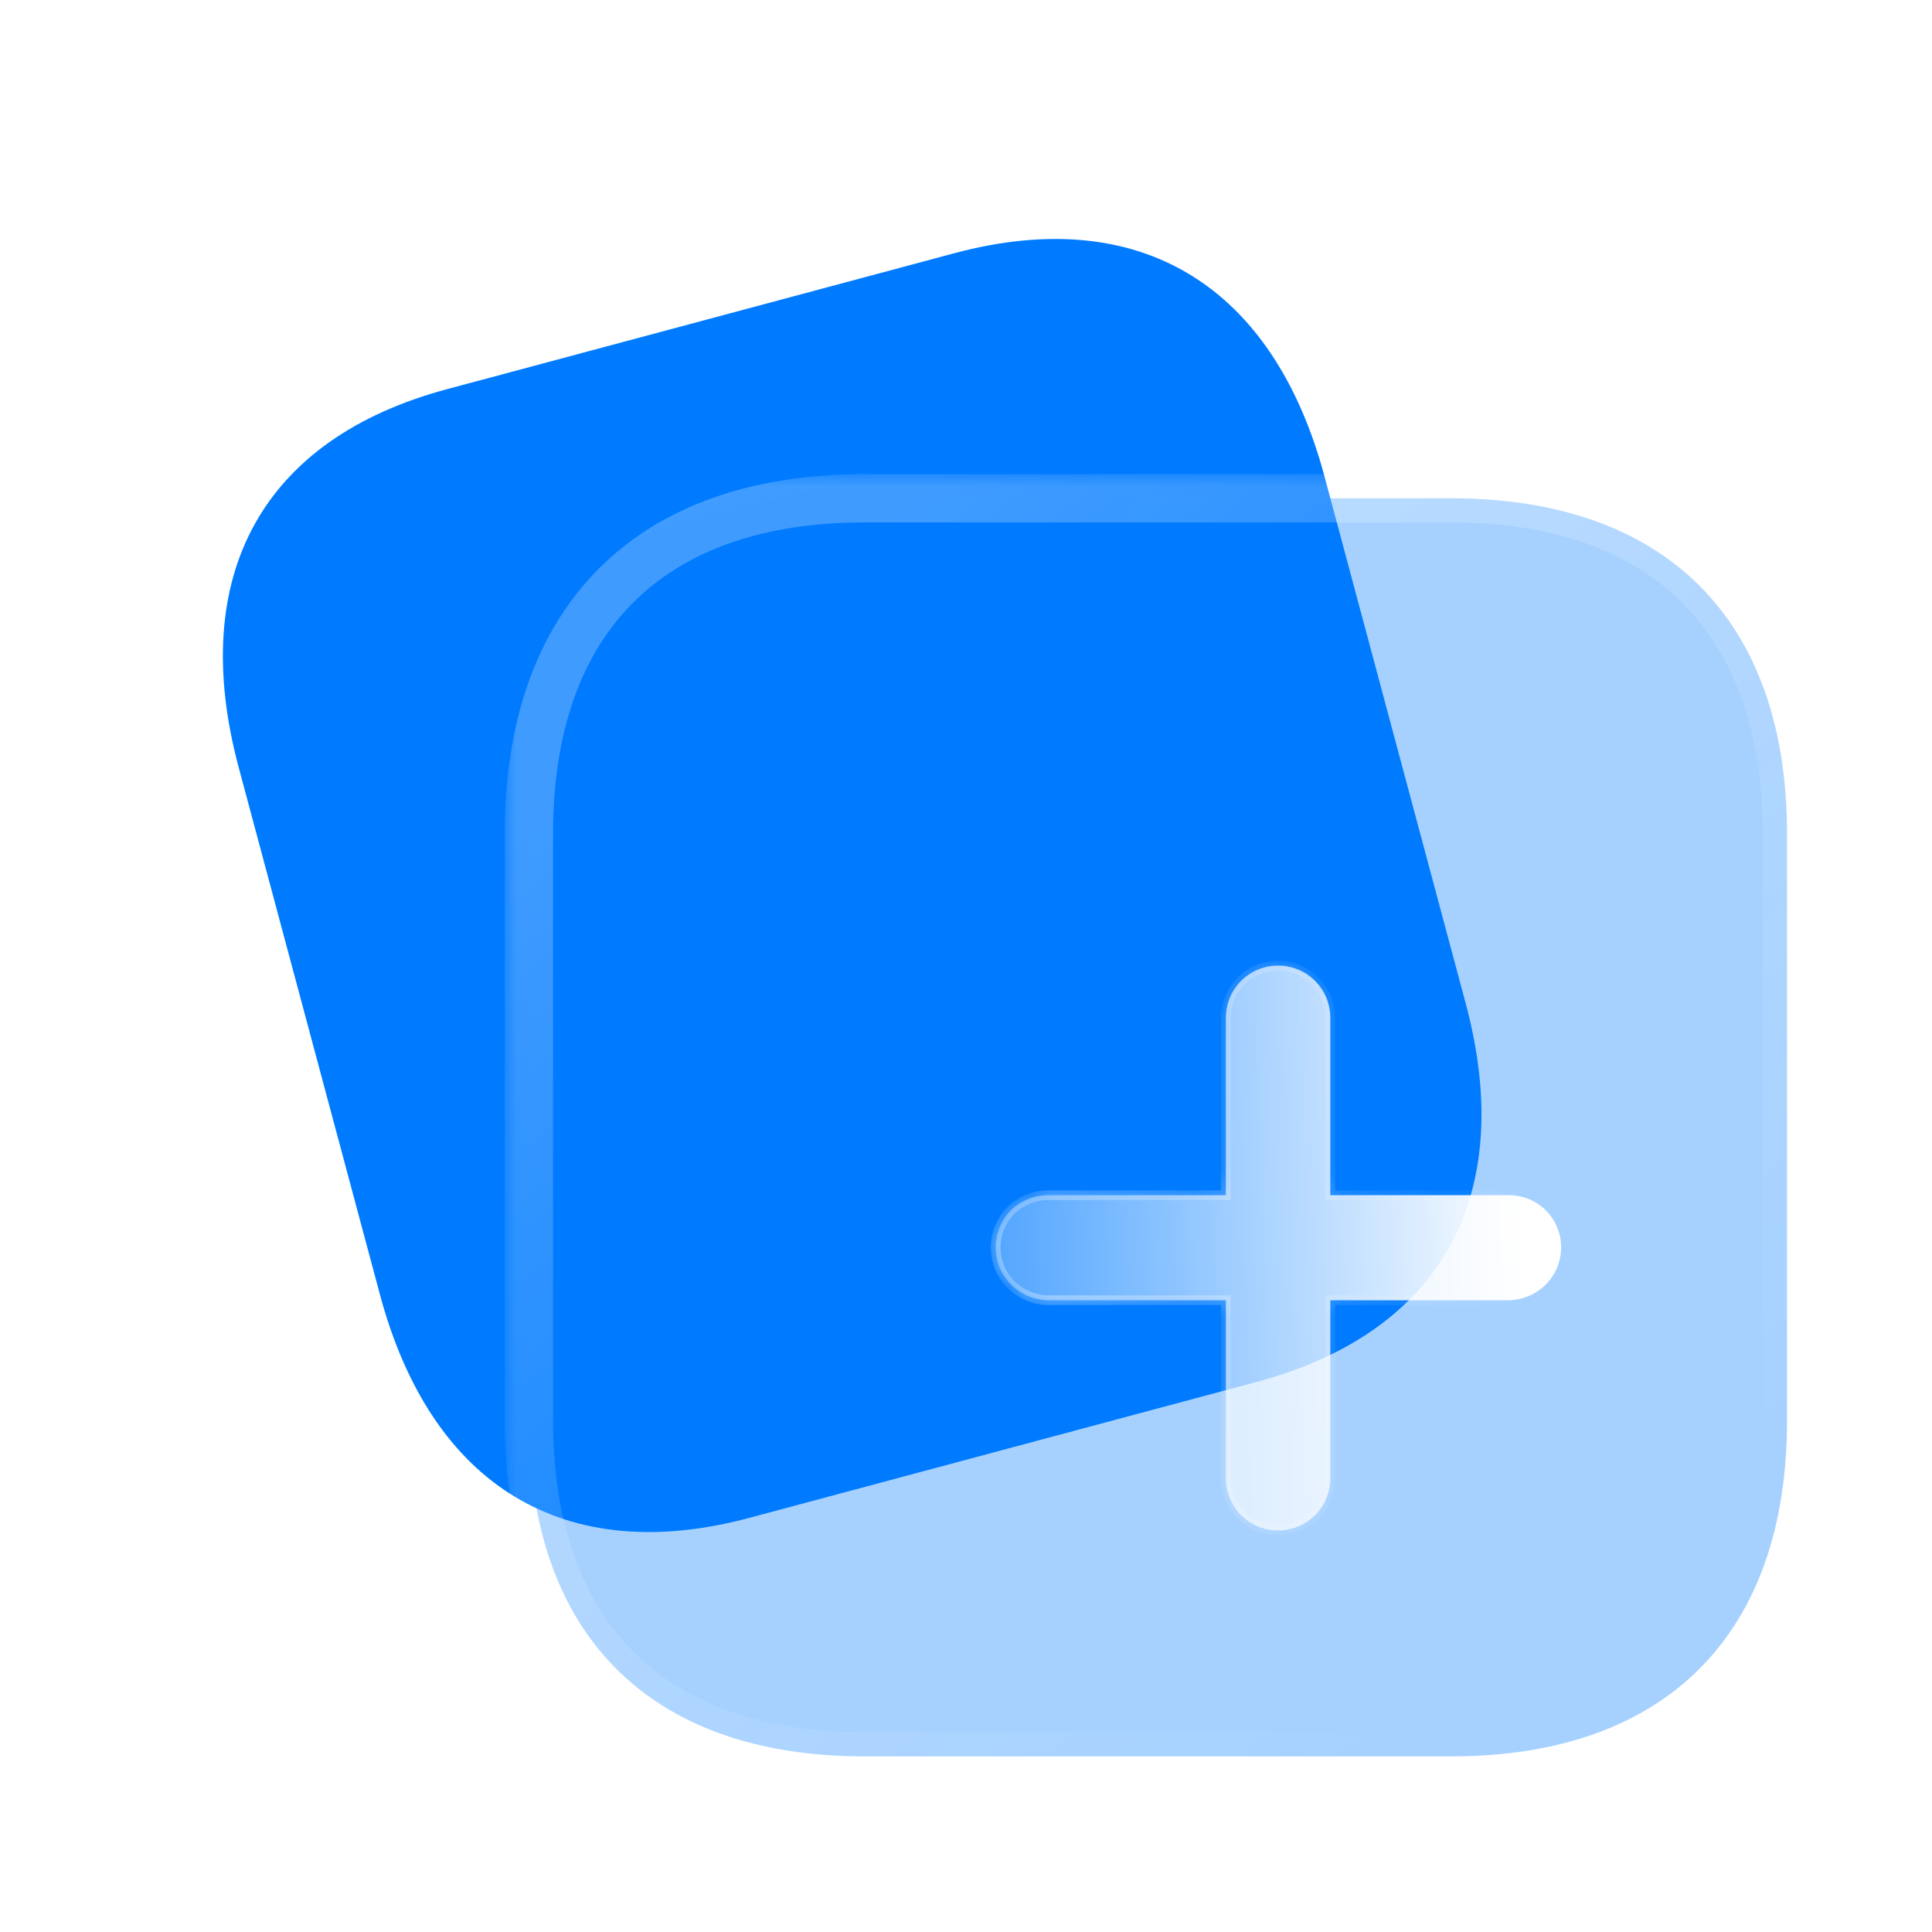
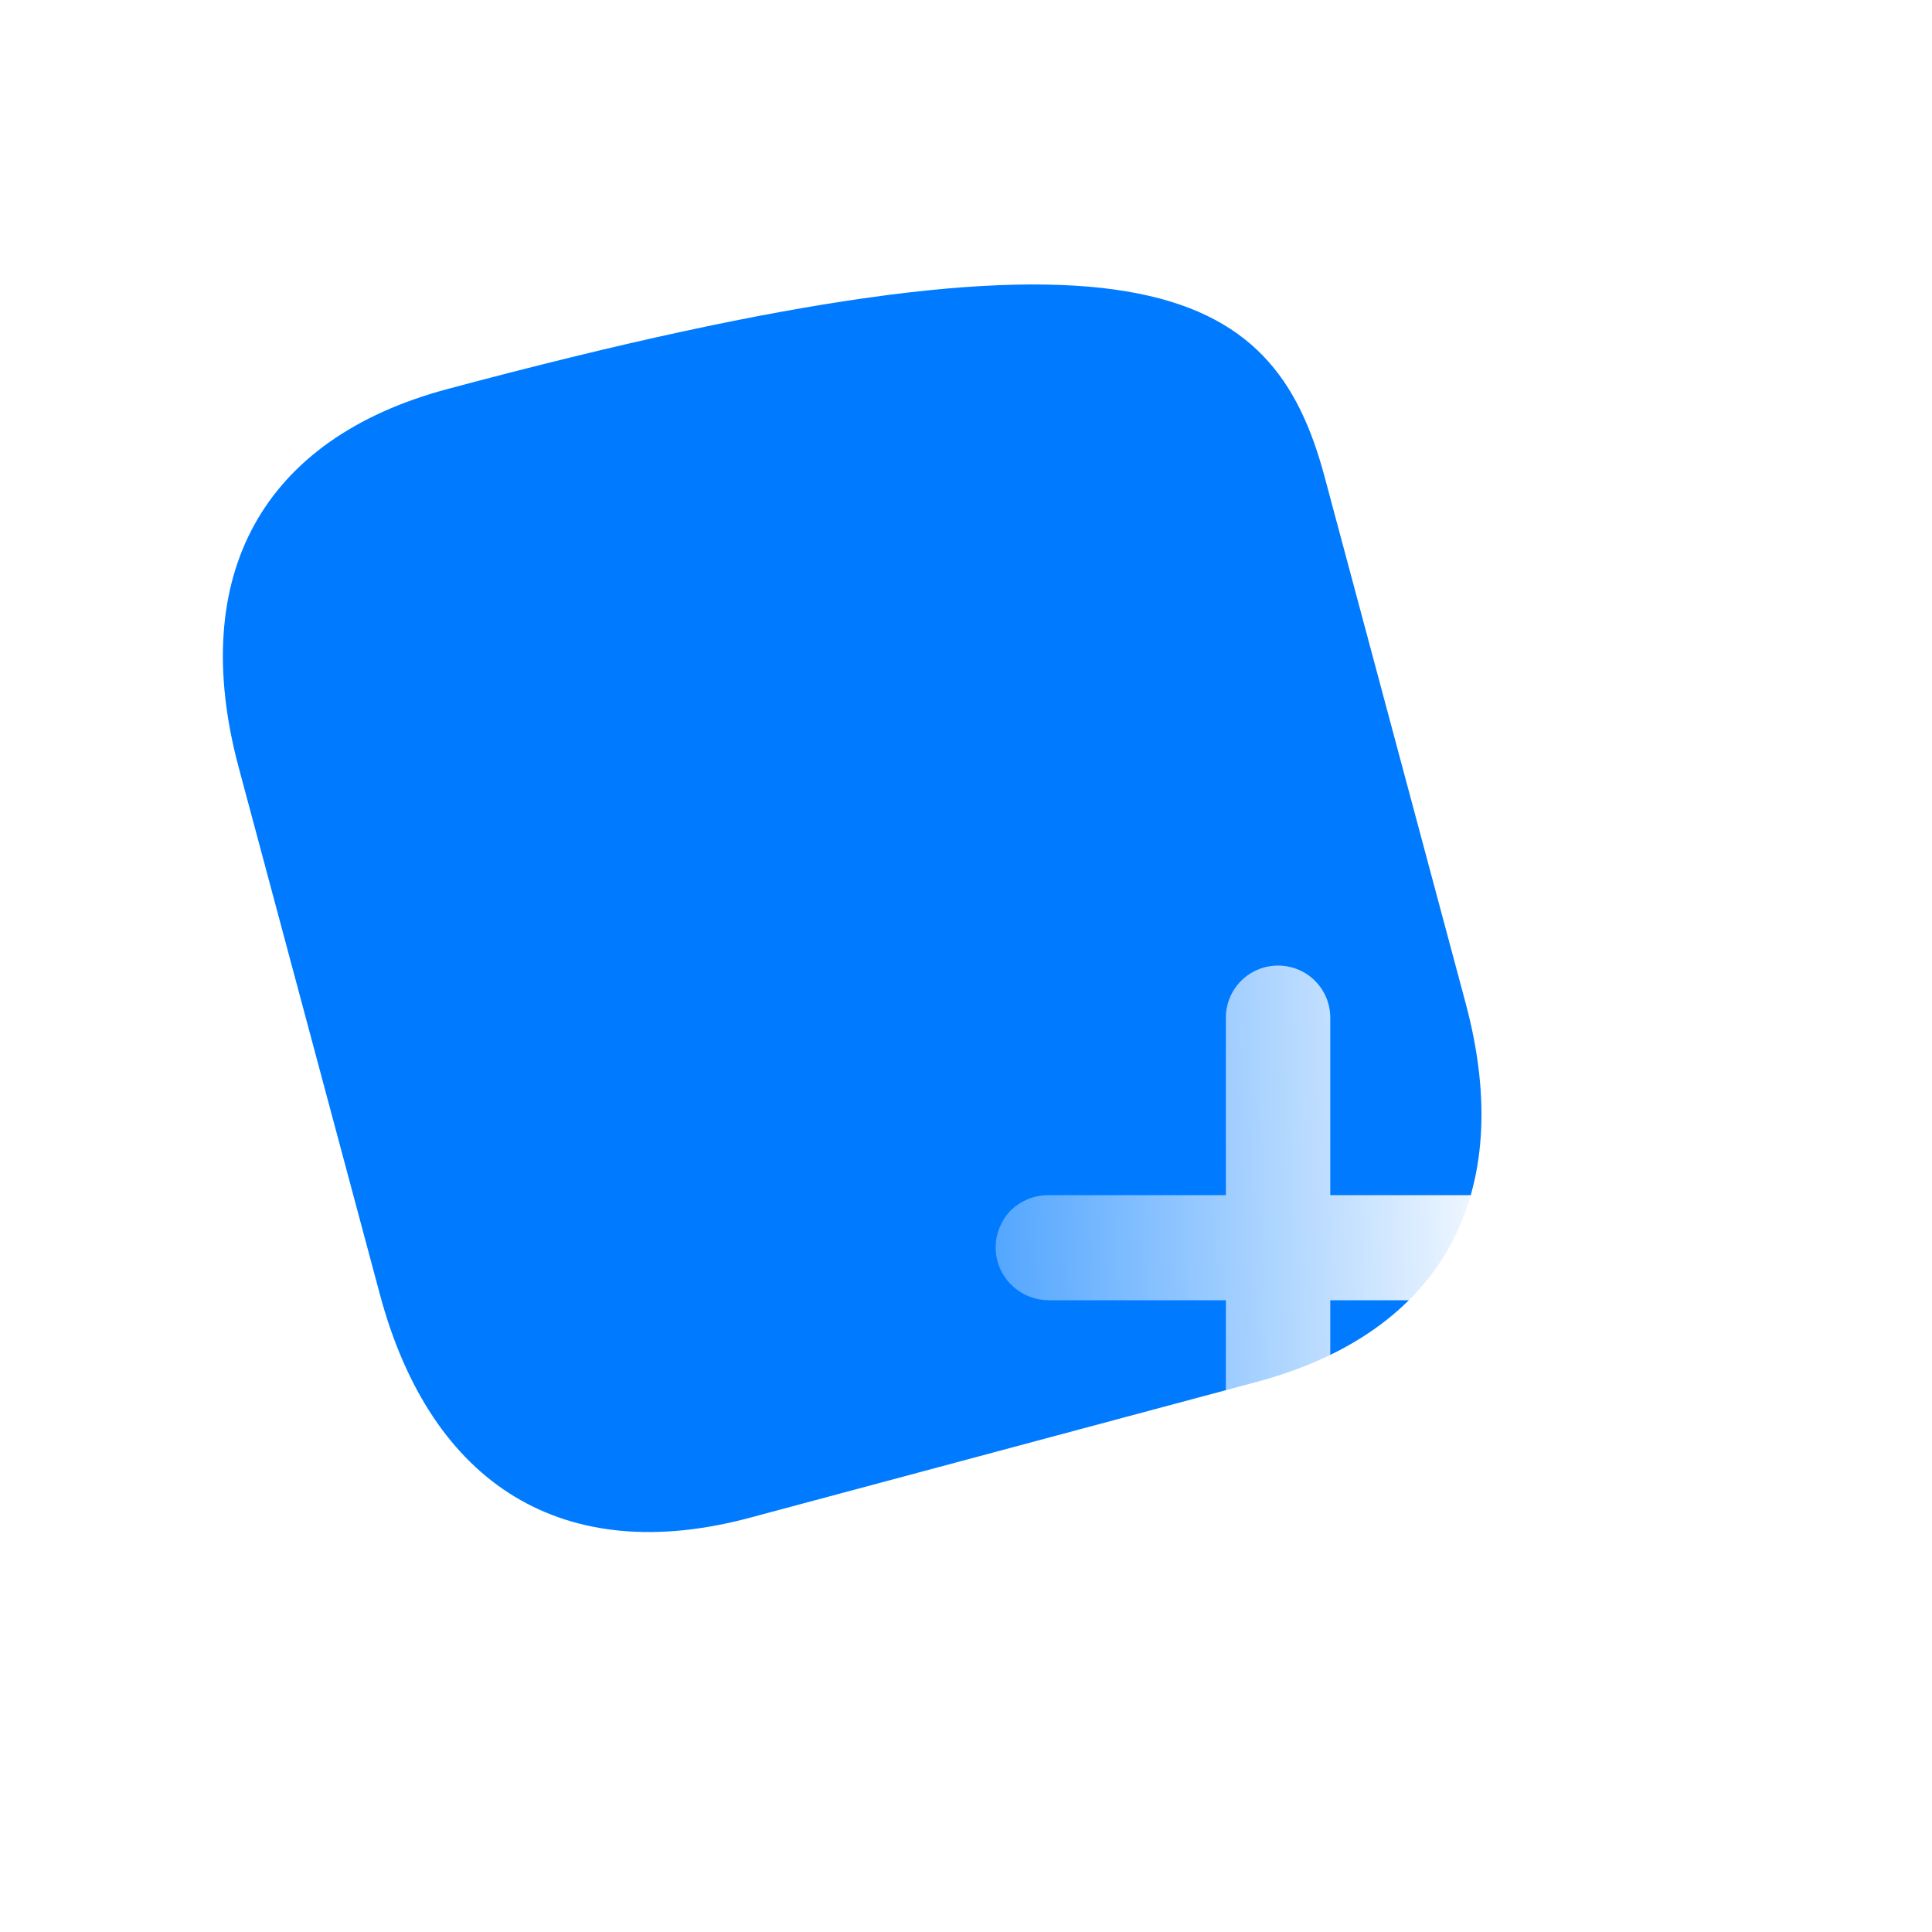
<svg xmlns="http://www.w3.org/2000/svg" width="80" height="80" viewBox="0 0 80 80" fill="none">
-   <path d="M18.515 16.113L39.518 10.485C47.171 8.435 52.715 11.78 54.847 19.736L60.691 41.546C62.822 49.501 59.694 55.17 52.04 57.221L31.038 62.849C23.385 64.9 17.86 61.549 15.729 53.593L9.885 31.783C7.753 23.828 10.862 18.164 18.515 16.113Z" fill="#007BFF" />
+   <path d="M18.515 16.113C47.171 8.435 52.715 11.78 54.847 19.736L60.691 41.546C62.822 49.501 59.694 55.17 52.04 57.221L31.038 62.849C23.385 64.9 17.86 61.549 15.729 53.593L9.885 31.783C7.753 23.828 10.862 18.164 18.515 16.113Z" fill="#007BFF" />
  <g filter="url(#filter0_f_149_1027)">
-     <path d="M23.937 22.844L38.196 19.023C43.392 17.631 47.115 19.75 48.49 24.881L52.259 38.949C53.634 44.08 51.469 47.776 46.273 49.169L32.014 52.989C26.818 54.382 23.109 52.259 21.734 47.128L17.964 33.06C16.59 27.929 18.741 24.236 23.937 22.844Z" fill="#007BFF" fill-opacity="0.5" />
-   </g>
+     </g>
  <g filter="url(#filter1_b_149_1027)">
    <mask id="path-3-outside-1_149_1027" maskUnits="userSpaceOnUse" x="20.901" y="19.633" width="55" height="55" fill="black">
      <rect fill="white" x="20.901" y="19.633" width="55" height="55" />
-       <path d="M60.086 20.633H35.784C26.902 20.633 21.901 25.634 21.901 34.516V58.844C21.901 67.674 26.902 72.727 35.784 72.727H60.112C68.968 72.727 73.996 67.674 73.996 58.844V34.516C73.996 25.634 68.942 20.633 60.086 20.633Z" />
    </mask>
-     <path d="M60.086 20.633H35.784C26.902 20.633 21.901 25.634 21.901 34.516V58.844C21.901 67.674 26.902 72.727 35.784 72.727H60.112C68.968 72.727 73.996 67.674 73.996 58.844V34.516C73.996 25.634 68.942 20.633 60.086 20.633Z" fill="#007BFF" fill-opacity="0.35" />
-     <path d="M60.086 21.633C60.639 21.633 61.086 21.185 61.086 20.633C61.086 20.081 60.639 19.633 60.086 19.633V21.633ZM60.086 19.633C59.534 19.633 59.086 20.081 59.086 20.633C59.086 21.185 59.534 21.633 60.086 21.633V19.633ZM60.086 19.633H35.784V21.633H60.086V19.633ZM35.784 19.633C31.159 19.633 27.403 20.938 24.805 23.537C22.206 26.135 20.901 29.891 20.901 34.516H22.901C22.901 30.259 24.096 27.074 26.219 24.951C28.342 22.828 31.528 21.633 35.784 21.633V19.633ZM20.901 34.516V58.844H22.901V34.516H20.901ZM20.901 58.844C20.901 63.445 22.207 67.199 24.804 69.803C27.401 72.407 31.156 73.727 35.784 73.727V71.727C31.53 71.727 28.344 70.521 26.22 68.391C24.096 66.261 22.901 63.074 22.901 58.844H20.901ZM35.784 73.727H60.112V71.727H35.784V73.727ZM60.112 73.727C64.728 73.727 68.483 72.407 71.082 69.804C73.682 67.2 74.996 63.446 74.996 58.844H72.996C72.996 63.072 71.795 66.26 69.667 68.39C67.54 70.521 64.353 71.727 60.112 71.727V73.727ZM74.996 58.844V34.516H72.996V58.844H74.996ZM74.996 34.516C74.996 29.888 73.676 26.133 71.068 23.535C68.46 20.939 64.699 19.633 60.086 19.633V21.633C64.329 21.633 67.523 22.828 69.656 24.952C71.789 27.076 72.996 30.262 72.996 34.516H74.996Z" fill="url(#paint0_linear_149_1027)" mask="url(#path-3-outside-1_149_1027)" />
  </g>
  <g filter="url(#filter2_bd_149_1027)">
    <mask id="path-5-inside-2_149_1027" fill="white">
      <path d="M57.481 48.84H50.084V56.211C50.084 57.409 49.12 58.373 47.922 58.373C46.724 58.373 45.76 57.409 45.76 56.211V48.84H38.389C37.191 48.814 36.227 47.85 36.227 46.652C36.227 46.076 36.462 45.532 36.852 45.115C37.269 44.724 37.816 44.49 38.389 44.49H45.76V37.145C45.76 35.947 46.724 34.983 47.922 34.983C49.12 34.983 50.084 35.947 50.084 37.145V44.49H57.481C58.68 44.49 59.643 45.454 59.643 46.652C59.643 47.85 58.68 48.814 57.481 48.84Z" />
    </mask>
    <path d="M57.481 48.84H50.084V56.211C50.084 57.409 49.12 58.373 47.922 58.373C46.724 58.373 45.76 57.409 45.76 56.211V48.84H38.389C37.191 48.814 36.227 47.85 36.227 46.652C36.227 46.076 36.462 45.532 36.852 45.115C37.269 44.724 37.816 44.49 38.389 44.49H45.76V37.145C45.76 35.947 46.724 34.983 47.922 34.983C49.12 34.983 50.084 35.947 50.084 37.145V44.49H57.481C58.68 44.49 59.643 45.454 59.643 46.652C59.643 47.85 58.68 48.814 57.481 48.84Z" fill="url(#paint1_linear_149_1027)" />
-     <path d="M50.084 48.84V48.64H49.884V48.84H50.084ZM45.76 48.84H45.96V48.64H45.76V48.84ZM38.389 48.84L38.385 49.04H38.389V48.84ZM36.852 45.115L36.715 44.969L36.706 44.978L36.852 45.115ZM45.76 44.49V44.69H45.96V44.49H45.76ZM50.084 44.49H49.884V44.69H50.084V44.49ZM57.481 48.64H50.084V49.04H57.481V48.64ZM49.884 48.84V56.211H50.284V48.84H49.884ZM49.884 56.211C49.884 57.299 49.01 58.173 47.922 58.173V58.573C49.231 58.573 50.284 57.52 50.284 56.211H49.884ZM47.922 58.173C46.834 58.173 45.96 57.299 45.96 56.211H45.56C45.56 57.52 46.614 58.573 47.922 58.573V58.173ZM45.96 56.211V48.84H45.56V56.211H45.96ZM45.76 48.64H38.389V49.04H45.76V48.64ZM38.393 48.64C37.301 48.616 36.427 47.739 36.427 46.652H36.027C36.027 47.961 37.08 49.011 38.385 49.04L38.393 48.64ZM36.427 46.652C36.427 46.131 36.639 45.635 36.998 45.252L36.706 44.978C36.284 45.429 36.027 46.021 36.027 46.652H36.427ZM36.989 45.261C37.372 44.902 37.871 44.69 38.389 44.69V44.29C37.761 44.29 37.166 44.547 36.715 44.969L36.989 45.261ZM38.389 44.69H45.76V44.29H38.389V44.69ZM45.96 44.49V37.145H45.56V44.49H45.96ZM45.96 37.145C45.96 36.057 46.834 35.183 47.922 35.183V34.783C46.614 34.783 45.56 35.836 45.56 37.145H45.96ZM47.922 35.183C49.01 35.183 49.884 36.057 49.884 37.145H50.284C50.284 35.836 49.231 34.783 47.922 34.783V35.183ZM49.884 37.145V44.49H50.284V37.145H49.884ZM50.084 44.69H57.481V44.29H50.084V44.69ZM57.481 44.69C58.569 44.69 59.443 45.564 59.443 46.652H59.843C59.843 45.343 58.79 44.29 57.481 44.29V44.69ZM59.443 46.652C59.443 47.739 58.569 48.616 57.477 48.64L57.486 49.04C58.79 49.011 59.843 47.961 59.843 46.652H59.443Z" fill="url(#paint2_linear_149_1027)" fill-opacity="0.5" mask="url(#path-5-inside-2_149_1027)" />
  </g>
  <defs>
    <filter id="filter0_f_149_1027" x="1.559" y="2.605" width="67.105" height="66.802" filterUnits="userSpaceOnUse" color-interpolation-filters="sRGB">
      <feFlood flood-opacity="0" result="BackgroundImageFix" />
      <feBlend mode="normal" in="SourceGraphic" in2="BackgroundImageFix" result="shape" />
      <feGaussianBlur stdDeviation="8" result="effect1_foregroundBlur_149_1027" />
    </filter>
    <filter id="filter1_b_149_1027" x="-3.099" y="-4.367" width="102.094" height="102.094" filterUnits="userSpaceOnUse" color-interpolation-filters="sRGB">
      <feFlood flood-opacity="0" result="BackgroundImageFix" />
      <feGaussianBlur in="BackgroundImageFix" stdDeviation="12" />
      <feComposite in2="SourceAlpha" operator="in" result="effect1_backgroundBlur_149_1027" />
      <feBlend mode="normal" in="SourceGraphic" in2="effect1_backgroundBlur_149_1027" result="shape" />
    </filter>
    <filter id="filter2_bd_149_1027" x="21.227" y="19.983" width="53.416" height="53.39" filterUnits="userSpaceOnUse" color-interpolation-filters="sRGB">
      <feFlood flood-opacity="0" result="BackgroundImageFix" />
      <feGaussianBlur in="BackgroundImageFix" stdDeviation="7.5" />
      <feComposite in2="SourceAlpha" operator="in" result="effect1_backgroundBlur_149_1027" />
      <feColorMatrix in="SourceAlpha" type="matrix" values="0 0 0 0 0 0 0 0 0 0 0 0 0 0 0 0 0 0 127 0" result="hardAlpha" />
      <feOffset dx="5" dy="5" />
      <feGaussianBlur stdDeviation="5" />
      <feColorMatrix type="matrix" values="0 0 0 0 0 0 0 0 0 0.482 0 0 0 0 1 0 0 0 0.5 0" />
      <feBlend mode="normal" in2="effect1_backgroundBlur_149_1027" result="effect2_dropShadow_149_1027" />
      <feBlend mode="normal" in="SourceGraphic" in2="effect2_dropShadow_149_1027" result="shape" />
    </filter>
    <linearGradient id="paint0_linear_149_1027" x1="30.194" y1="26.702" x2="63.424" y2="67.859" gradientUnits="userSpaceOnUse">
      <stop stop-color="white" stop-opacity="0.25" />
      <stop offset="1" stop-color="white" stop-opacity="0" />
    </linearGradient>
    <linearGradient id="paint1_linear_149_1027" x1="57.983" y1="39.207" x2="31.9" y2="40.058" gradientUnits="userSpaceOnUse">
      <stop stop-color="white" />
      <stop offset="1" stop-color="white" stop-opacity="0.2" />
    </linearGradient>
    <linearGradient id="paint2_linear_149_1027" x1="38.749" y1="42.829" x2="58.633" y2="42.939" gradientUnits="userSpaceOnUse">
      <stop stop-color="white" />
      <stop offset="1" stop-color="white" stop-opacity="0" />
    </linearGradient>
  </defs>
</svg>